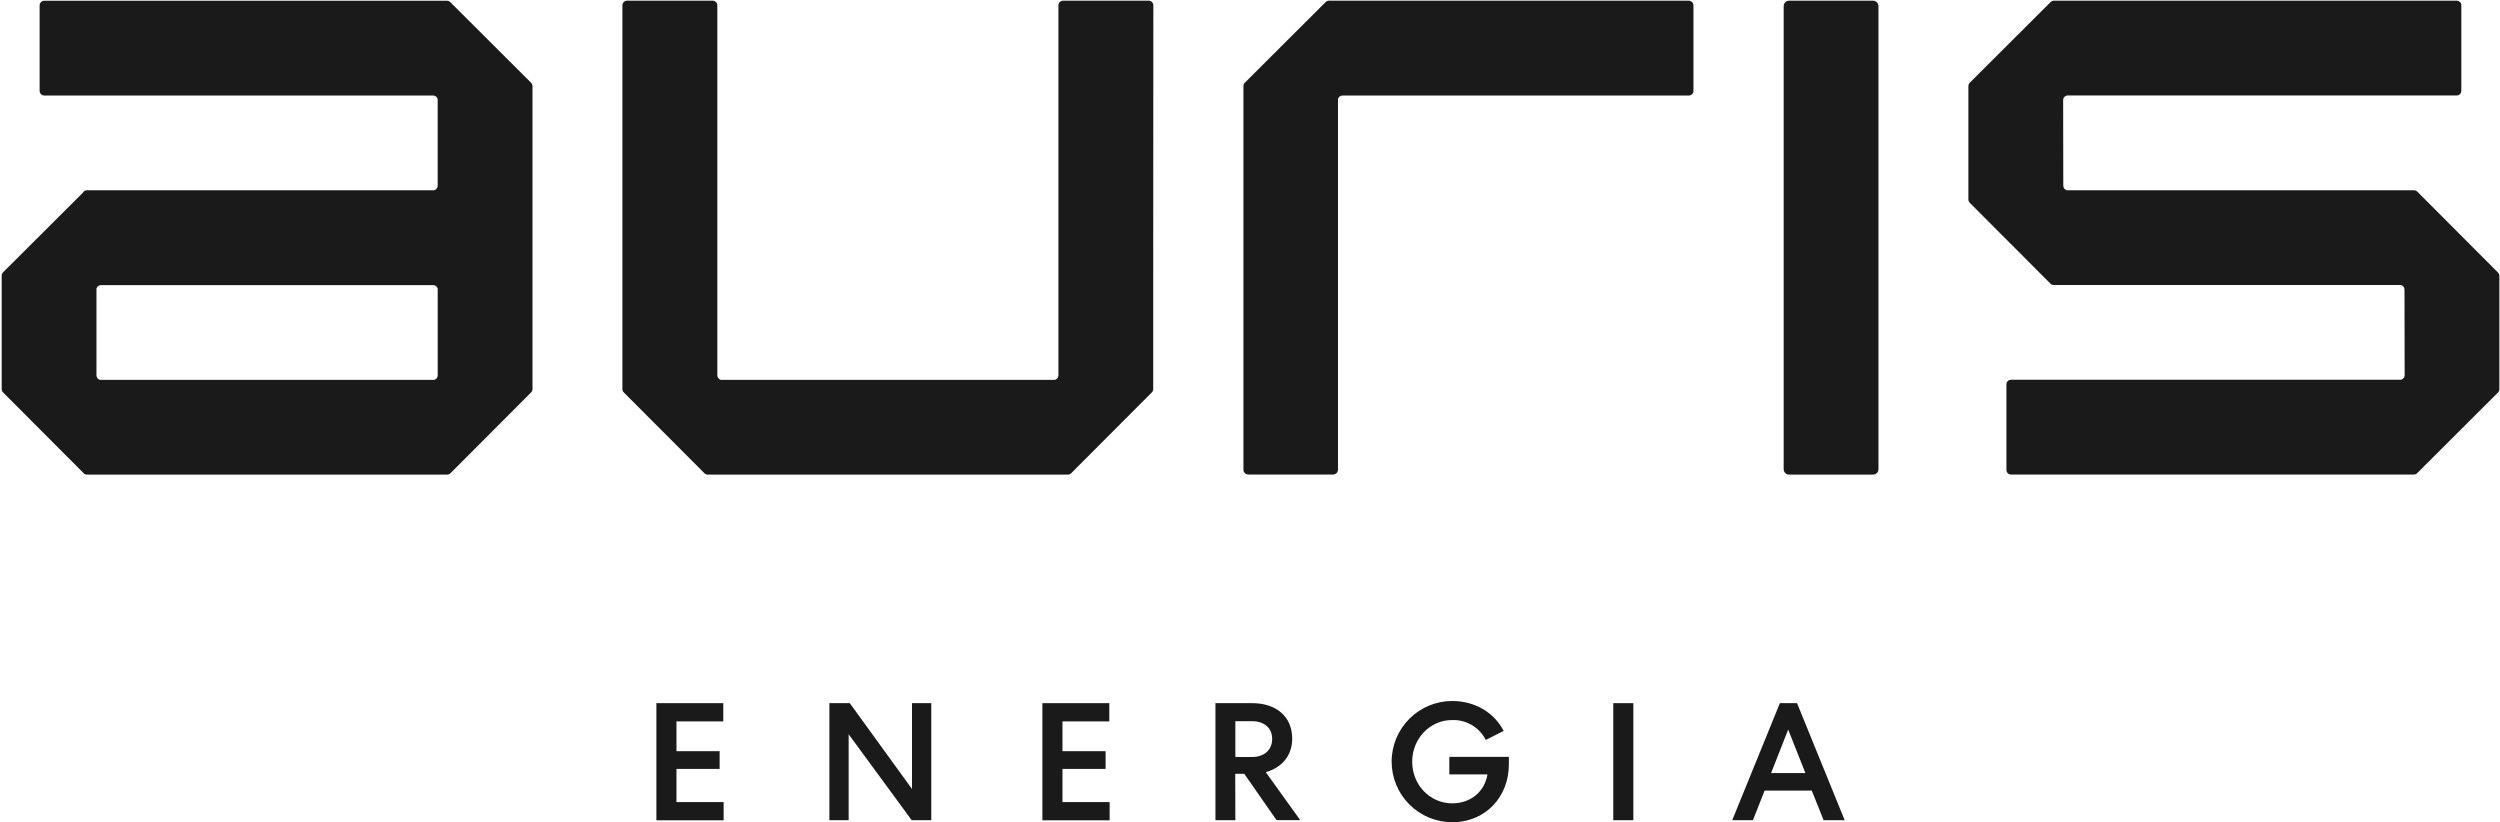
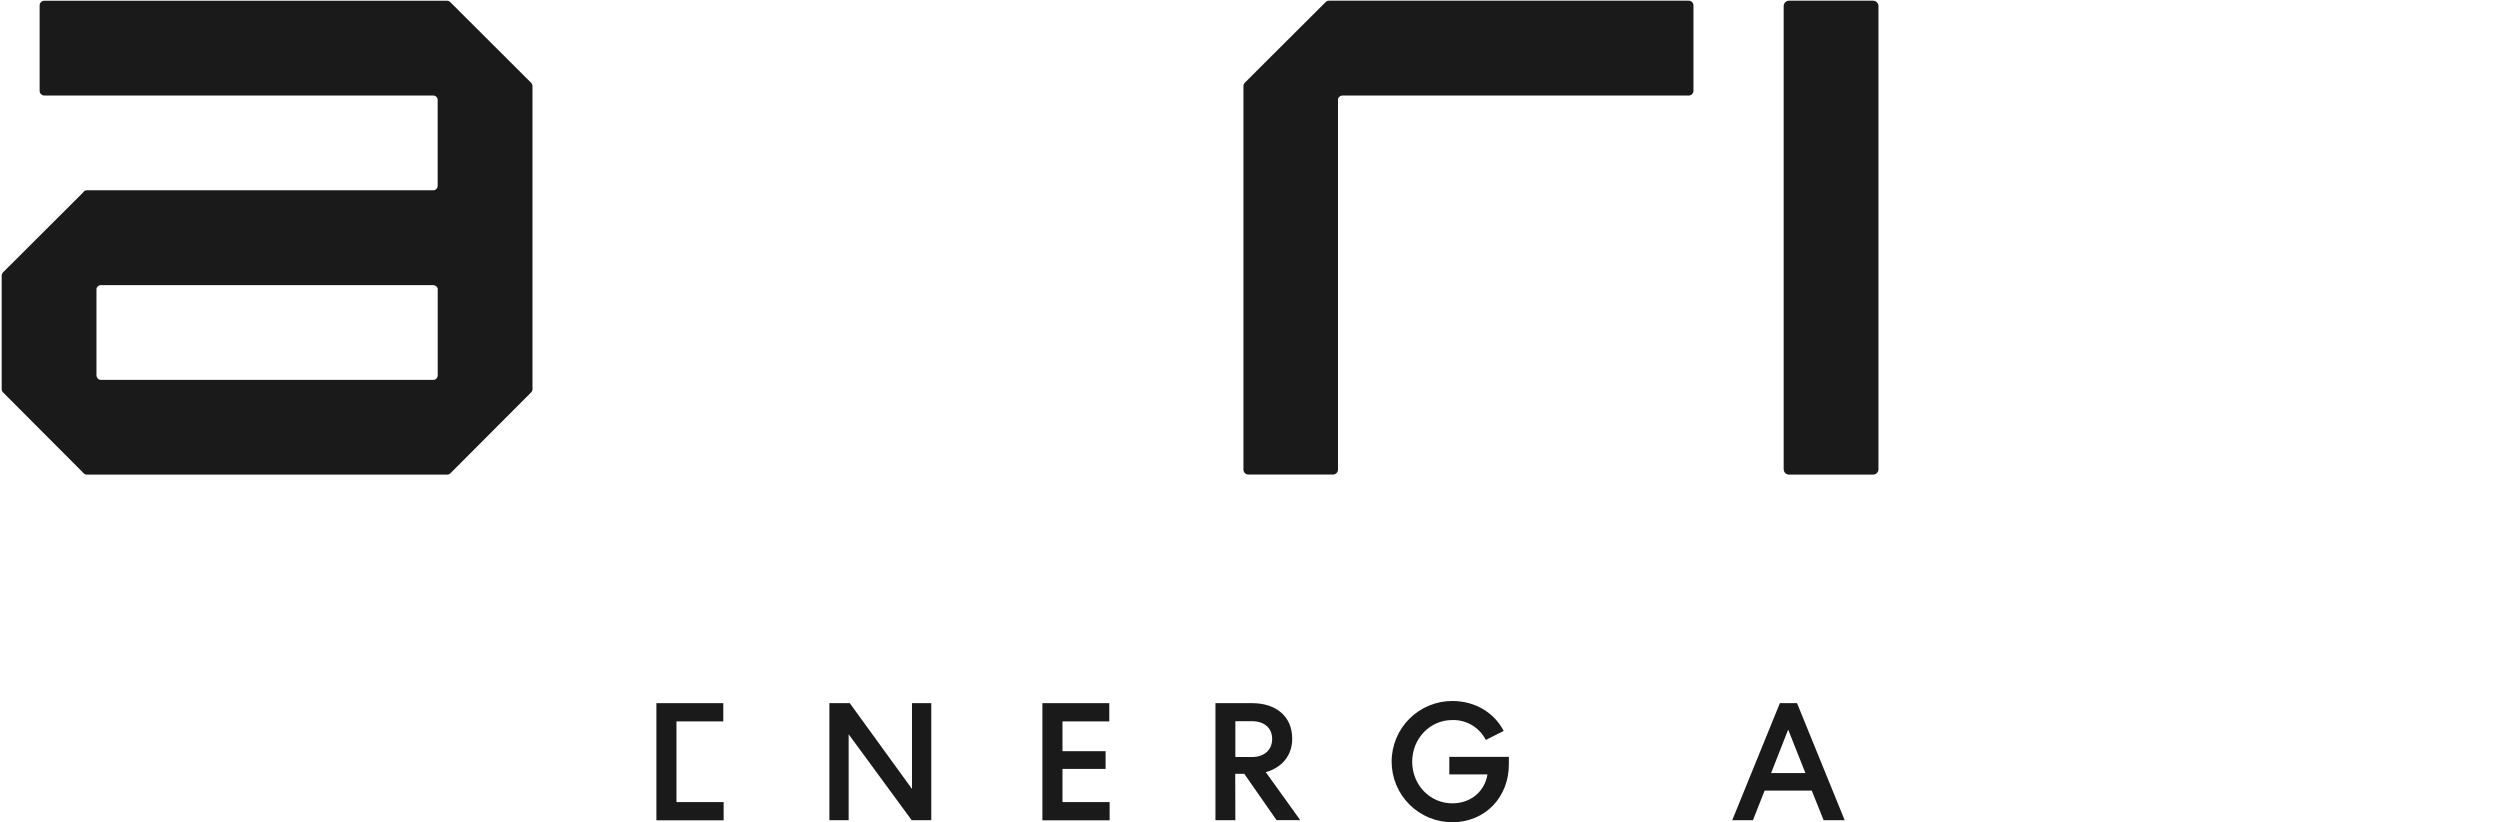
<svg xmlns="http://www.w3.org/2000/svg" width="1055" height="347" viewBox="0 0 1055 347" fill="none">
  <path d="M790.431 0.29H754.991C753.732 0.29 752.711 1.311 752.711 2.57V198.01C752.711 199.269 753.732 200.29 754.991 200.29H790.431C791.69 200.29 792.711 199.269 792.711 198.01V2.57C792.711 1.311 791.69 0.29 790.431 0.29Z" fill="#1A1A1A" />
  <path d="M190 0.88C189.631 0.519 189.137 0.315 188.62 0.31H171H170.72H18.72C18.19 0.31 17.681 0.521 17.306 0.896C16.931 1.271 16.72 1.78 16.72 2.31V38.31C16.72 38.84 16.931 39.349 17.306 39.724C17.681 40.099 18.19 40.31 18.72 40.31H145H182.8C183.245 40.307 183.677 40.458 184.023 40.737C184.369 41.016 184.608 41.405 184.7 41.84C184.695 41.917 184.695 41.993 184.7 42.07V78.4C184.702 78.833 184.557 79.254 184.291 79.594C184.024 79.935 183.651 80.177 183.23 80.28H36.71C36.345 80.281 35.987 80.382 35.675 80.573C35.362 80.763 35.109 81.035 34.94 81.36L1.28 114.93C1.084 115.134 0.933 115.375 0.834 115.641C0.736 115.906 0.694 116.188 0.71 116.47V164.2C0.71 164.456 0.76 164.71 0.857 164.947C0.955 165.184 1.099 165.399 1.28 165.58L35.08 199.47C35.267 199.725 35.51 199.932 35.792 200.075C36.074 200.217 36.385 200.291 36.7 200.29H188.55C188.831 200.308 189.113 200.266 189.376 200.168C189.64 200.07 189.88 199.917 190.08 199.72L224.14 165.58C224.501 165.211 224.706 164.716 224.71 164.2V36.48C224.724 36.198 224.681 35.916 224.583 35.652C224.485 35.387 224.334 35.145 224.14 34.94L190 0.88ZM42.18 160.29C41.761 160.185 41.388 159.943 41.122 159.603C40.856 159.262 40.711 158.842 40.71 158.41V121.79C40.814 121.37 41.055 120.996 41.396 120.73C41.737 120.463 42.158 120.319 42.59 120.32H80.49H144.93H182.82C183.254 120.318 183.677 120.462 184.019 120.729C184.362 120.995 184.605 121.369 184.71 121.79V158.41C184.712 158.843 184.567 159.264 184.301 159.604C184.034 159.945 183.661 160.187 183.24 160.29H42.18Z" fill="#1A1A1A" />
  <path d="M712.72 0.29H564.72H564.43H560.82C560.304 0.295 559.809 0.499 559.44 0.86L525.3 34.92C525.104 35.124 524.952 35.365 524.854 35.63C524.756 35.895 524.714 36.178 524.73 36.46V198.24C524.743 198.766 524.957 199.268 525.33 199.64C525.702 200.013 526.204 200.227 526.73 200.24H562.63C563.156 200.227 563.658 200.013 564.03 199.64C564.402 199.268 564.617 198.766 564.63 198.24V41.79C564.733 41.37 564.975 40.996 565.316 40.73C565.656 40.463 566.077 40.319 566.51 40.32H604.32H712.64C713.17 40.32 713.679 40.109 714.054 39.734C714.429 39.359 714.64 38.85 714.64 38.32V2.32C714.648 1.798 714.452 1.293 714.093 0.914C713.734 0.535 713.242 0.311 712.72 0.29V0.29Z" fill="#1A1A1A" />
-   <path d="M486.712 2.27C486.712 1.74 486.502 1.231 486.127 0.856C485.752 0.481 485.243 0.27 484.712 0.27H448.652C448.122 0.27 447.613 0.481 447.238 0.856C446.863 1.231 446.652 1.74 446.652 2.27V148.08C446.647 148.153 446.647 148.227 446.652 148.3V158.41C446.654 158.843 446.509 159.263 446.243 159.604C445.976 159.945 445.603 160.187 445.182 160.29H304.182C303.763 160.185 303.39 159.943 303.124 159.603C302.858 159.262 302.713 158.842 302.712 158.41V148.3C302.712 148.23 302.712 148.15 302.712 148.08V2.27C302.712 1.74 302.502 1.231 302.127 0.856C301.752 0.481 301.243 0.27 300.712 0.27H264.652C264.122 0.27 263.613 0.481 263.238 0.856C262.863 1.231 262.652 1.74 262.652 2.27V148.08V164.2C262.652 164.456 262.701 164.71 262.799 164.947C262.897 165.184 263.041 165.399 263.222 165.58L297.282 199.72C297.483 199.917 297.723 200.07 297.986 200.168C298.25 200.266 298.532 200.308 298.812 200.29H450.492C450.773 200.308 451.054 200.266 451.318 200.168C451.582 200.07 451.822 199.917 452.022 199.72L486.082 165.58C486.443 165.211 486.648 164.716 486.652 164.2V116.48L486.712 2.27Z" fill="#1A1A1A" />
-   <path d="M1054.14 115L1020.08 80.85C1019.88 80.657 1019.64 80.507 1019.37 80.409C1019.11 80.311 1018.83 80.267 1018.55 80.28H872.27C871.829 80.194 871.433 79.957 871.148 79.611C870.863 79.264 870.708 78.829 870.71 78.38L870.65 42.23C870.65 41.715 870.854 41.222 871.218 40.858C871.582 40.495 872.075 40.29 872.59 40.29H896.75H1036.75C1037.26 40.29 1037.75 40.087 1038.11 39.725C1038.48 39.363 1038.68 38.872 1038.68 38.36V2.22C1038.68 1.709 1038.47 1.22 1038.11 0.858C1037.75 0.497 1037.26 0.293 1036.75 0.29H866.75C866.233 0.295 865.739 0.499 865.37 0.86L831.23 34.92C831.034 35.124 830.882 35.365 830.784 35.63C830.686 35.895 830.643 36.178 830.66 36.46V84.18C830.659 84.436 830.709 84.69 830.807 84.927C830.904 85.164 831.048 85.379 831.23 85.56L865.29 119.7C865.49 119.897 865.73 120.05 865.994 120.148C866.257 120.247 866.539 120.288 866.82 120.27H867.89C867.986 120.28 868.083 120.28 868.18 120.27H1013.18C1013.61 120.368 1013.99 120.609 1014.27 120.955C1014.54 121.3 1014.69 121.729 1014.69 122.17L1014.76 158.32C1014.76 158.58 1014.71 158.837 1014.61 159.077C1014.51 159.316 1014.36 159.533 1014.17 159.714C1013.98 159.894 1013.76 160.036 1013.52 160.13C1013.28 160.224 1013.02 160.268 1012.76 160.26H848.64C848.128 160.26 847.637 160.463 847.275 160.825C846.913 161.187 846.71 161.678 846.71 162.19V198.33C846.708 198.584 846.757 198.835 846.854 199.07C846.95 199.305 847.092 199.518 847.272 199.698C847.451 199.877 847.665 200.019 847.9 200.116C848.134 200.212 848.386 200.261 848.64 200.26H1018.64C1018.9 200.261 1019.15 200.211 1019.39 200.113C1019.62 200.015 1019.84 199.872 1020.02 199.69L1054.16 165.63C1054.35 165.427 1054.5 165.187 1054.6 164.924C1054.7 164.661 1054.74 164.38 1054.73 164.1V116.39C1054.72 115.867 1054.51 115.368 1054.14 115V115Z" fill="#1A1A1A" />
-   <path d="M277 296.73H305.23V304.43H285.47V317H303.68V324.48H285.47V338.48H305.37V346.17H277V296.73Z" fill="#1A1A1A" />
+   <path d="M277 296.73H305.23V304.43H285.47V317V324.48H285.47V338.48H305.37V346.17H277V296.73Z" fill="#1A1A1A" />
  <path d="M393 296.73V346.13H384.74L358.13 309.86V346.13H350V296.73H358.61L384.86 332.94V296.73H393Z" fill="#1A1A1A" />
  <path d="M439.891 296.73H468.121V304.43H448.361V317H466.561V324.48H448.361V338.48H468.261V346.17H439.891V296.73Z" fill="#1A1A1A" />
  <path d="M521.322 346.13H512.922V296.73H528.382C538.332 296.73 545.312 302.17 545.312 311.73C545.312 319.07 540.732 324.01 534.162 325.85L548.702 346.1H538.702L525.082 326.55H521.272L521.322 346.13ZM521.322 319.46H528.382C533.322 319.46 536.852 316.63 536.852 311.84C536.852 307.05 533.322 304.35 528.382 304.35H521.322V319.46Z" fill="#1A1A1A" />
  <path d="M627 312.26C625.681 309.653 623.644 307.478 621.13 305.99C618.616 304.501 615.729 303.762 612.81 303.86C603.43 303.86 595.949 311.69 595.949 321.43C595.949 331.17 603.36 339.01 612.89 339.01C620.72 339.01 626.58 333.92 627.71 326.8H611.61V319.39H636.74V322.56C636.74 336.32 626.86 346.98 612.81 346.98C606.025 346.969 599.523 344.264 594.733 339.46C589.944 334.655 587.259 328.144 587.27 321.36C587.28 314.576 589.985 308.074 594.79 303.284C599.595 298.494 606.105 295.809 612.89 295.82C622.48 295.82 630.6 300.76 634.55 308.45L627 312.26Z" fill="#1A1A1A" />
-   <path d="M689.271 296.73V346.13H680.801V296.73H689.271Z" fill="#1A1A1A" />
  <path d="M758.35 296.73L778.46 346.13H769.57L764.57 333.64H744.67L739.73 346.13H731L751.11 296.73H758.35ZM747.41 326.23H761.88L754.61 307.88L747.41 326.23Z" fill="#1A1A1A" />
</svg>